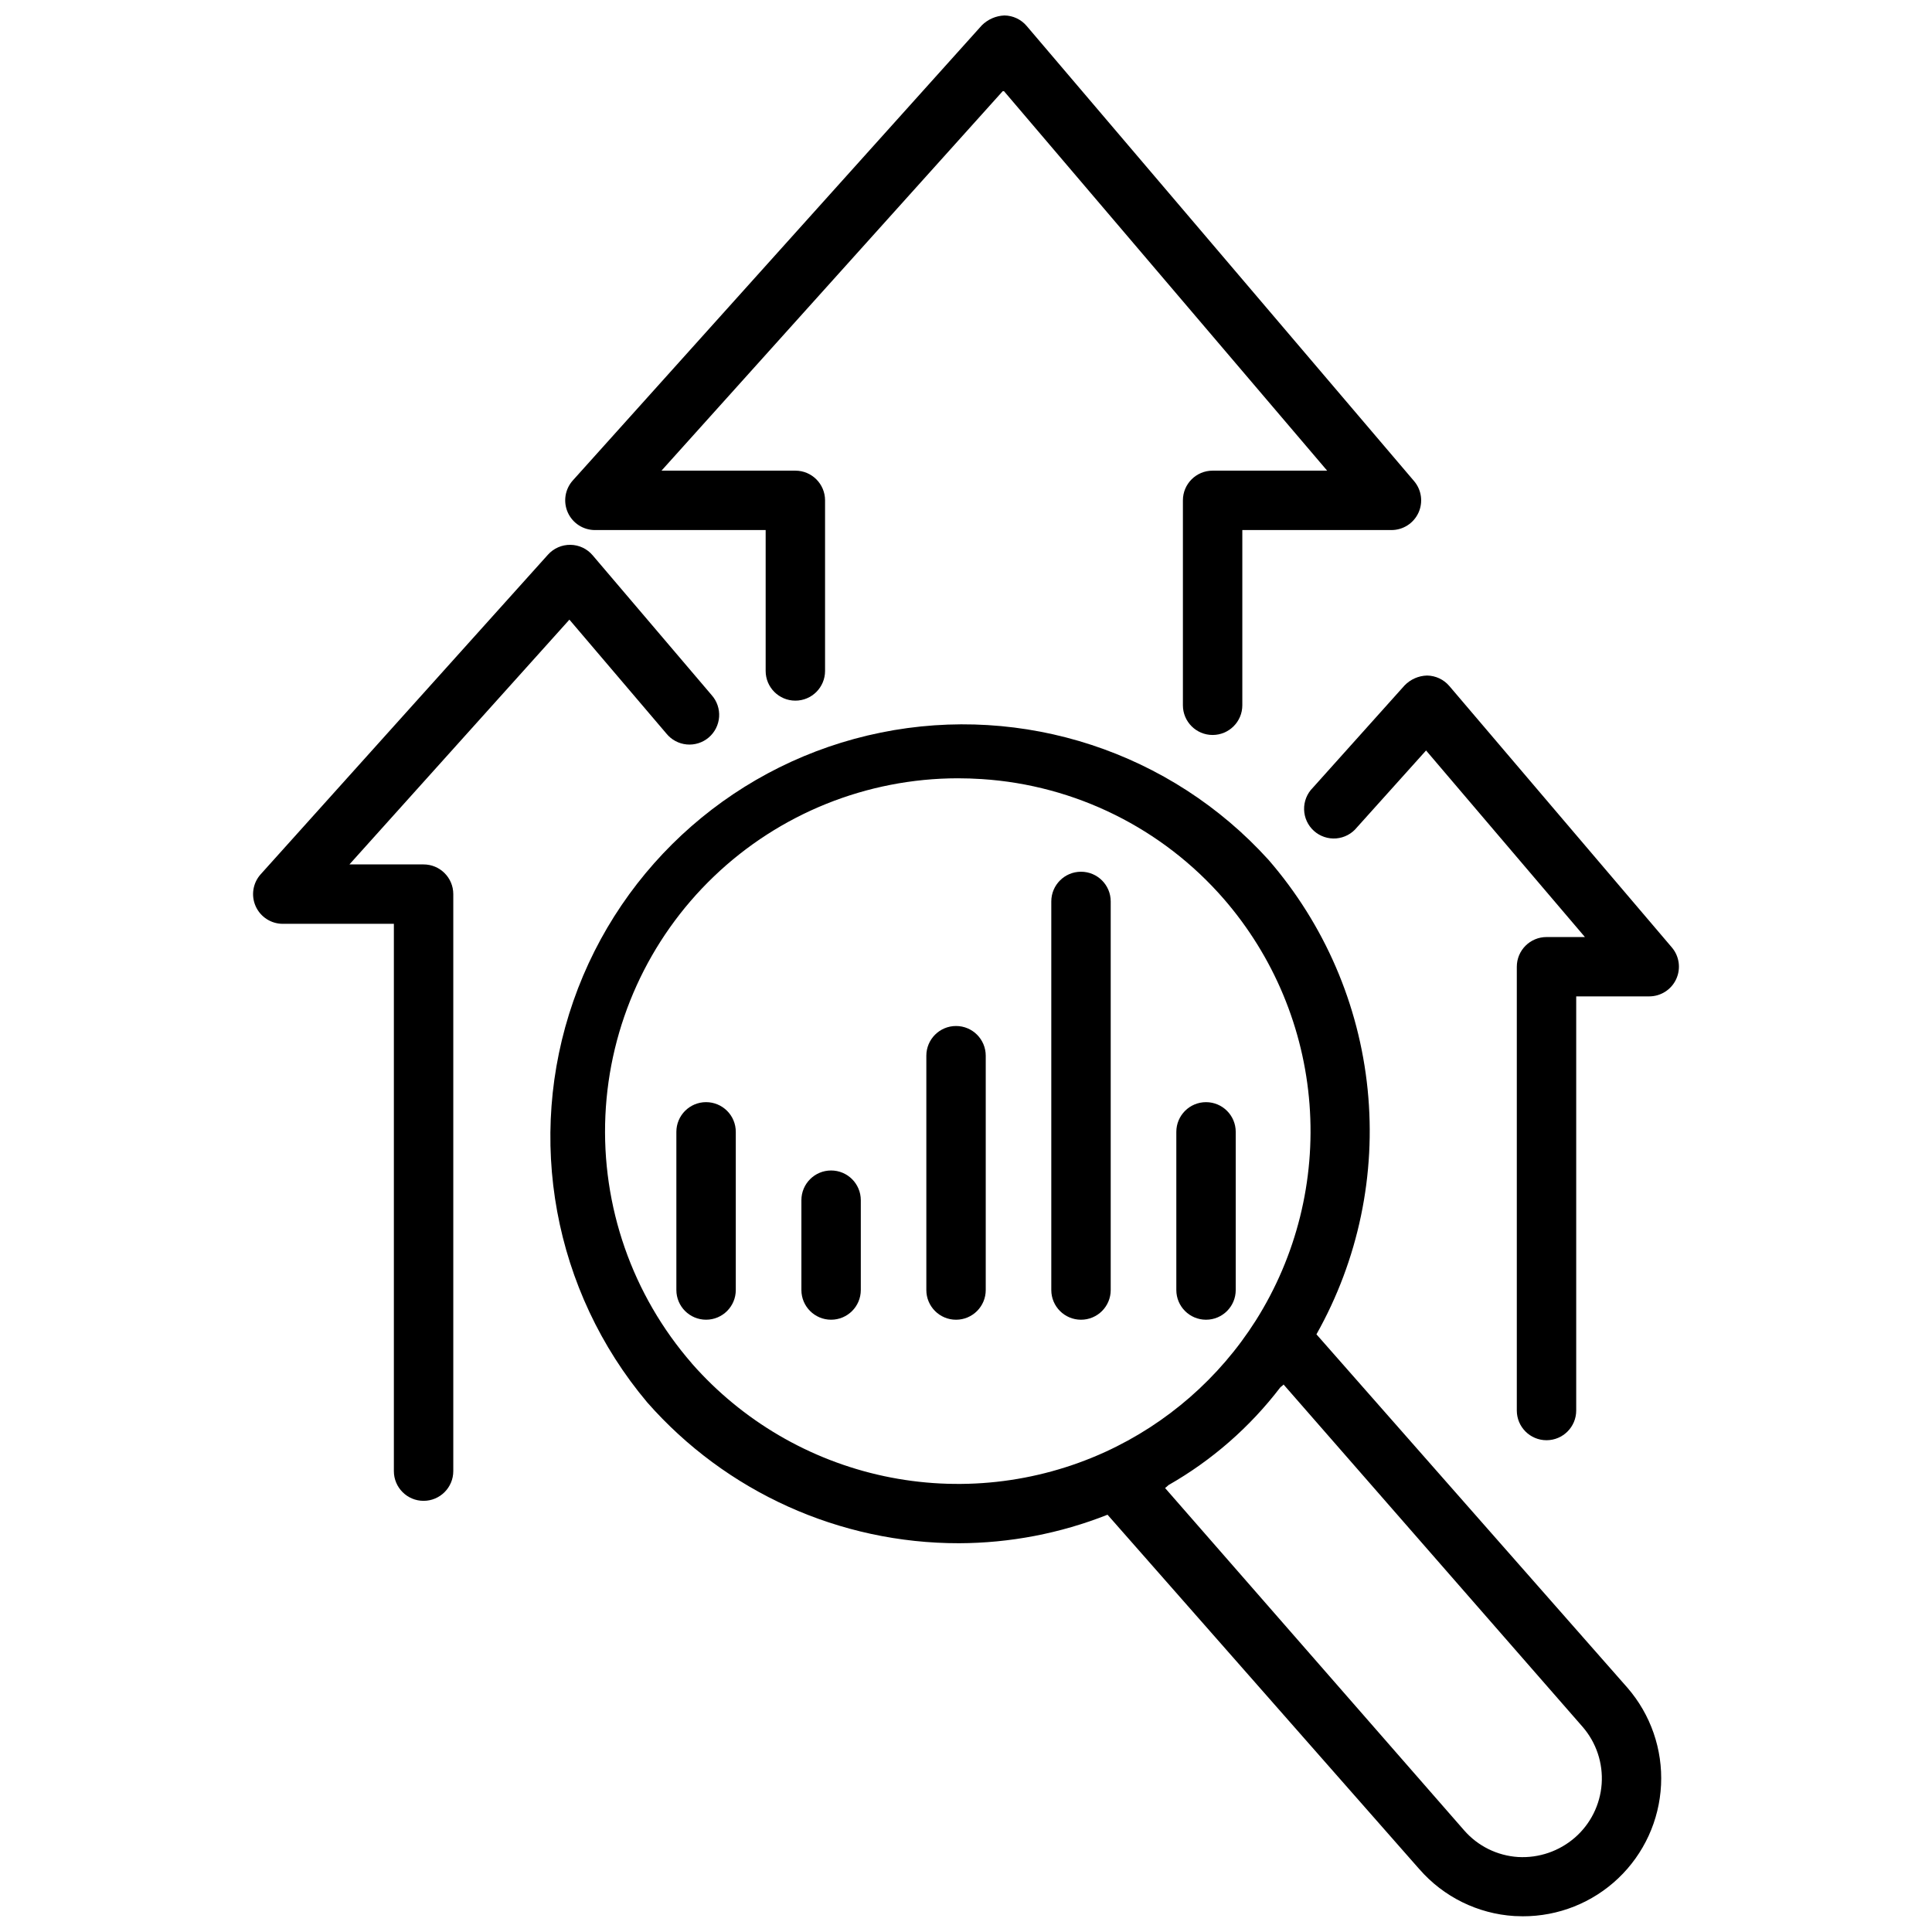
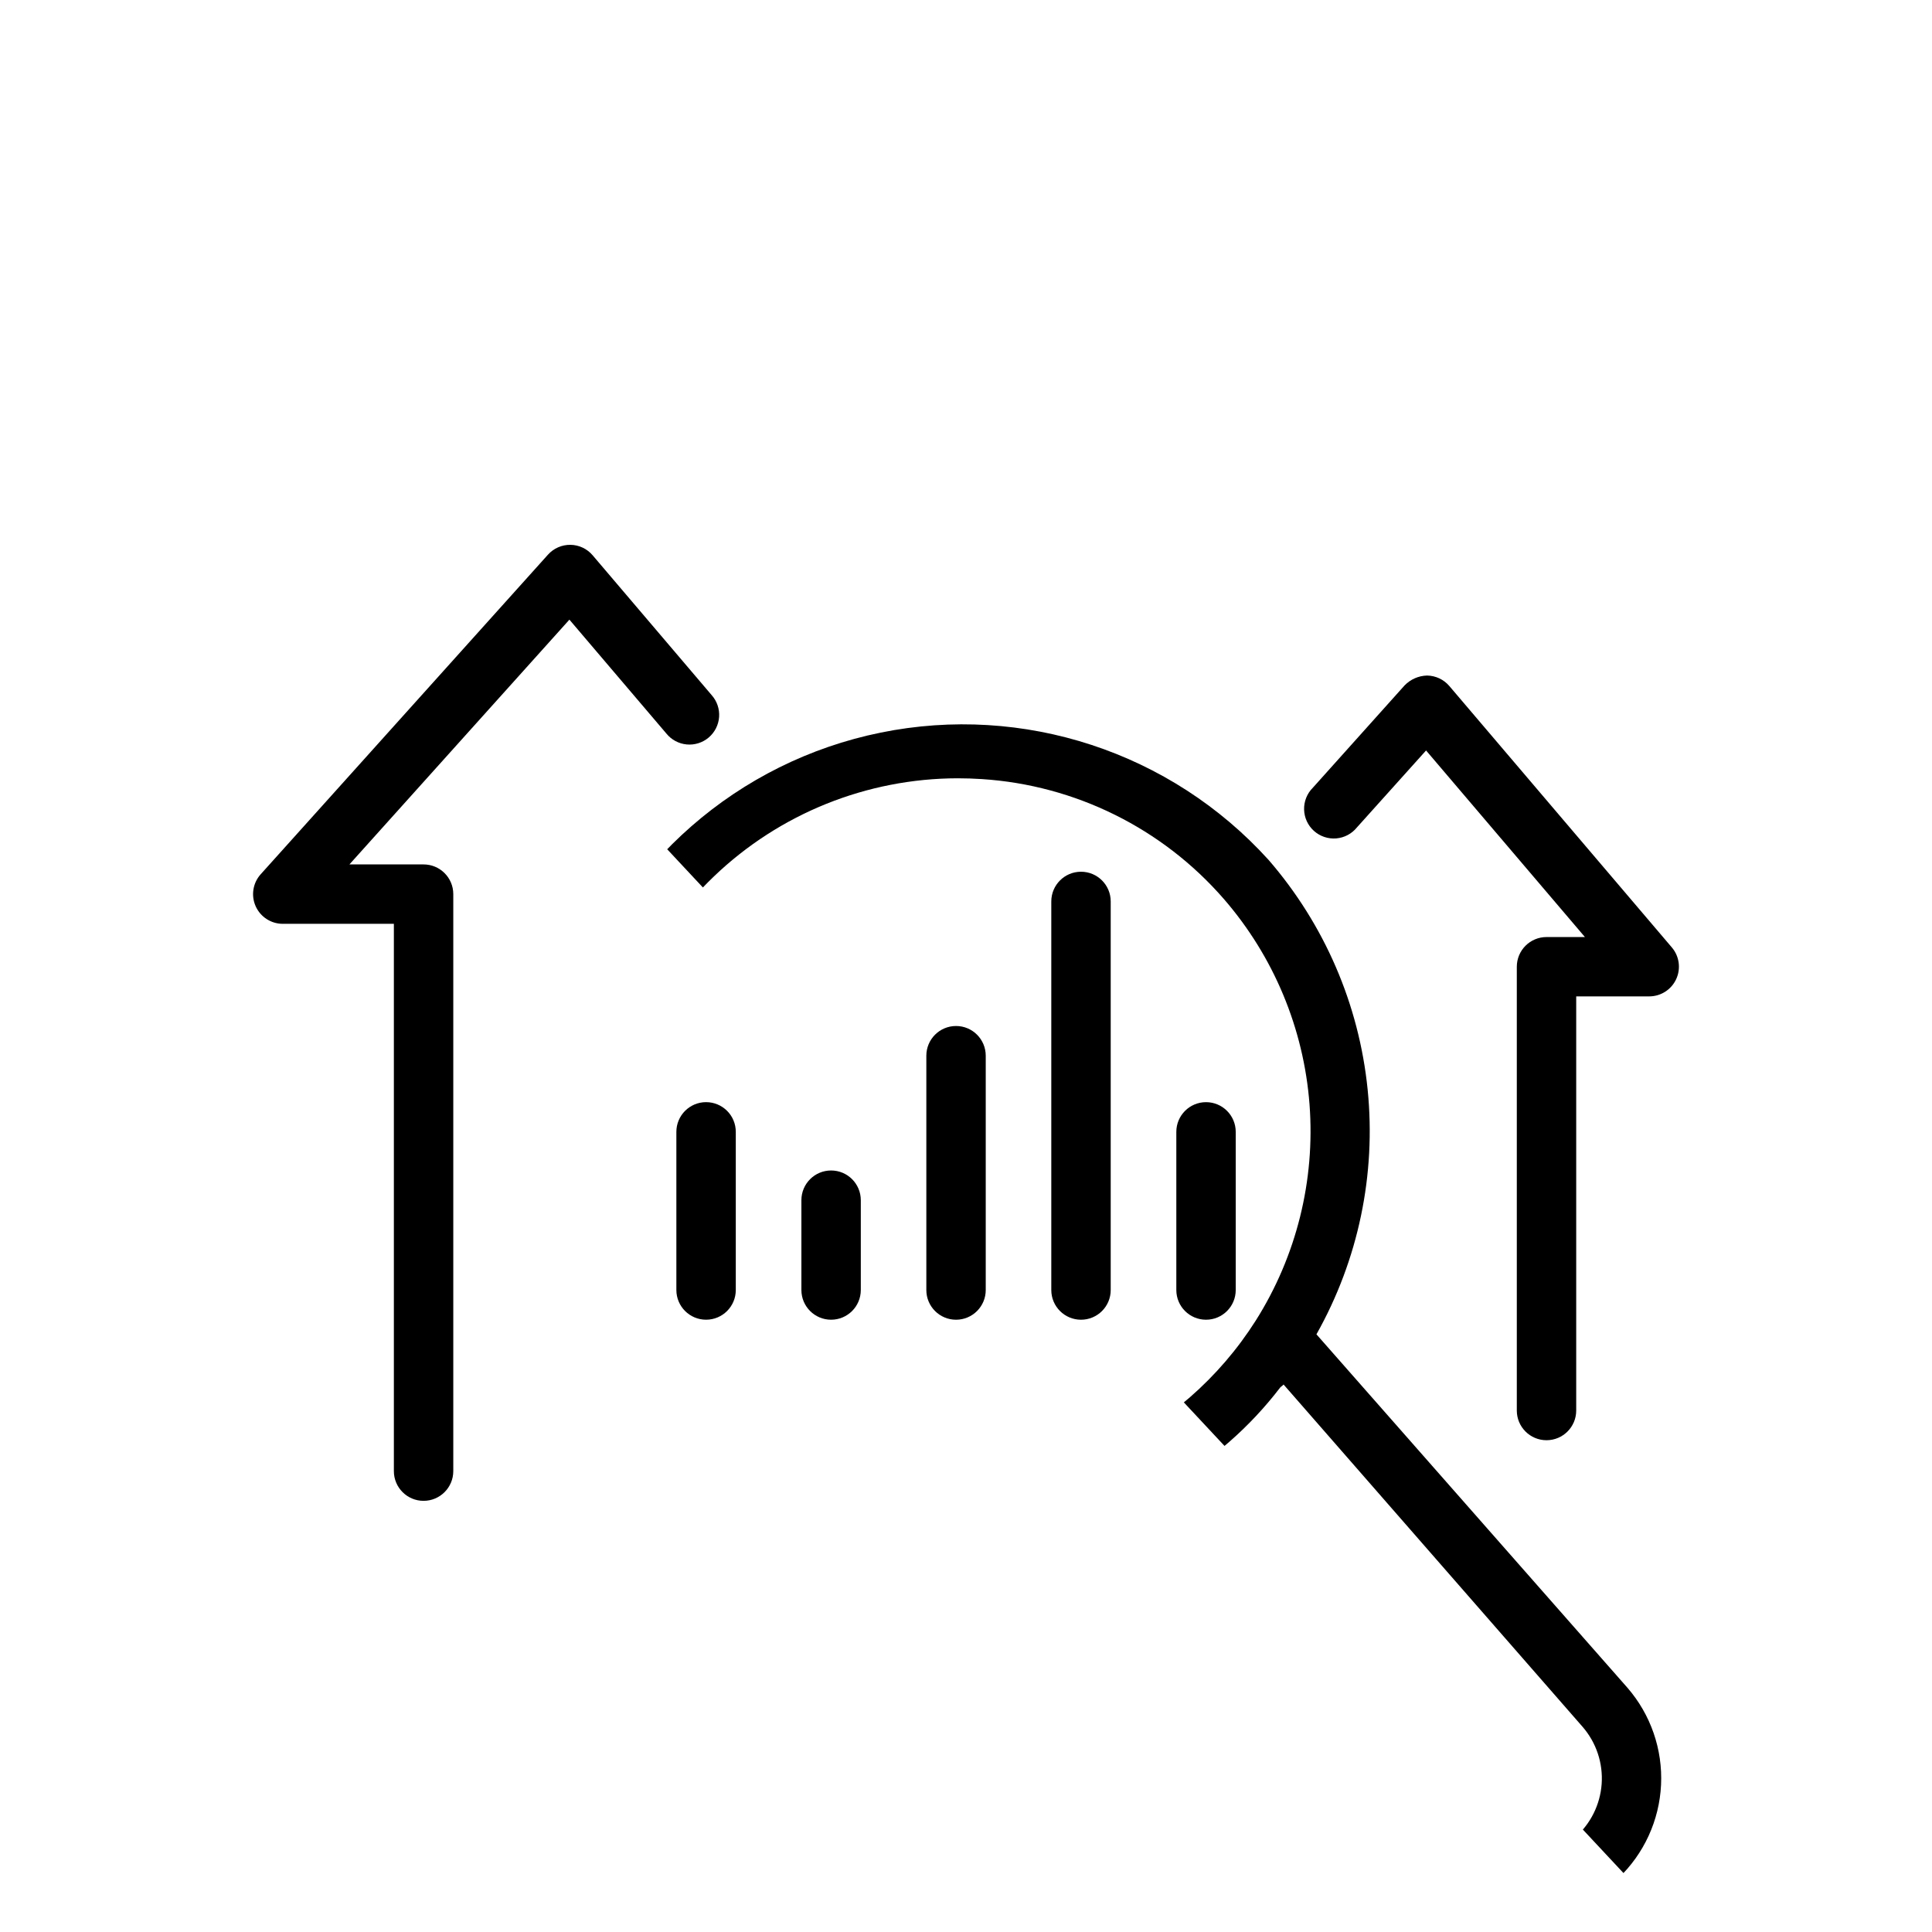
<svg xmlns="http://www.w3.org/2000/svg" width="800px" height="800px" version="1.1" viewBox="144 144 512 512">
  <defs>
    <clipPath id="b">
-       <path d="m289 335h296v316.9h-296z" />
+       <path d="m289 335h296v316.9z" />
    </clipPath>
    <clipPath id="a">
      <path d="m293 148.09h228v190.91h-228z" />
    </clipPath>
  </defs>
  <g clip-path="url(#b)">
    <path d="m492.87 497.61c11.105-19.715 15.844-42.379 13.566-64.891-2.273-22.512-11.453-43.77-26.277-60.863-25.906-28.578-64.957-41.391-102.76-33.707-37.801 7.68-68.754 34.719-81.453 71.141-12.695 36.426-5.258 76.844 19.574 106.36 20.887 23.762 51 37.363 82.637 37.324 13.473-0.039 26.82-2.602 39.348-7.555l82.645 93.941 0.004-0.004c6.394 7.344 15.469 11.816 25.188 12.418 0.734 0 1.48 0.062 2.215 0.062 9.414 0.023 18.477-3.582 25.301-10.07 6.824-6.488 10.883-15.355 11.336-24.758 0.453-9.406-2.738-18.621-8.906-25.734zm-165.5 7.734c-15.809-18.145-24.02-41.684-22.934-65.723 1.09-24.043 11.398-46.742 28.785-63.383 17.383-16.641 40.512-25.945 64.574-25.984 2.098 0 4.231 0.07 6.391 0.211h0.004c24.754 1.598 47.844 13.027 64.121 31.75 13.23 15.246 21.203 34.348 22.727 54.48 1.527 20.129-3.473 40.215-14.258 57.281-9.652 15.215-23.504 27.305-39.887 34.805-18.348 8.375-38.906 10.617-58.633 6.402-19.727-4.219-37.57-14.672-50.891-29.82zm233.99 125.64c-4.152 3.609-9.551 5.457-15.043 5.144-5.519-0.352-10.672-2.894-14.305-7.066l-79.254-90.719-0.004 0.004c0.316-0.242 0.617-0.504 0.902-0.777 11.508-6.562 21.578-15.363 29.621-25.883 0.273-0.285 0.629-0.461 0.883-0.777l79.254 90.727c3.613 4.168 5.426 9.598 5.043 15.102-0.387 5.5-2.941 10.625-7.098 14.246z" />
  </g>
  <g clip-path="url(#a)">
-     <path d="m301.65 284.47h45.258v37.336c0 4.348 3.523 7.871 7.871 7.871s7.871-3.523 7.871-7.871v-45.207c0-4.348-3.523-7.871-7.871-7.871h-35.477l90.602-100.76 85.805 100.76h-30.355c-4.348 0-7.871 3.523-7.871 7.871v54.305c0 4.348 3.523 7.871 7.871 7.871 4.348 0 7.875-3.523 7.875-7.871v-46.434h39.516c3.074 0.004 5.867-1.781 7.156-4.574 1.285-2.789 0.832-6.074-1.164-8.41l-102.67-120.62c-1.469-1.73-3.617-2.742-5.887-2.769-2.25 0.09-4.387 1.023-5.984 2.613l-108.4 120.62c-2.07 2.312-2.59 5.629-1.328 8.469 1.266 2.836 4.078 4.664 7.188 4.672z" />
-   </g>
+     </g>
  <path d="m256.25 373.08h-19.648l58.297-64.867 25.715 30.207c1.336 1.641 3.277 2.676 5.387 2.867 2.109 0.195 4.207-0.473 5.82-1.844 1.609-1.371 2.602-3.336 2.75-5.449 0.145-2.113-0.562-4.195-1.973-5.777l-31.539-37.059c-1.469-1.734-3.617-2.746-5.891-2.773-2.269-0.031-4.445 0.922-5.957 2.613l-76.129 84.695c-2.074 2.309-2.598 5.625-1.332 8.465 1.266 2.836 4.082 4.664 7.188 4.664h29.441v145.04c0 4.348 3.523 7.875 7.871 7.875s7.875-3.527 7.875-7.875v-152.91c0-4.348-3.527-7.871-7.875-7.871z" />
  <path d="m587.05 395.07-58.965-69.273c-1.473-1.73-3.617-2.738-5.891-2.773-2.25 0.055-4.394 0.996-5.961 2.613l-24.328 27.133c-1.531 1.527-2.363 3.621-2.305 5.781 0.055 2.164 1 4.207 2.609 5.648 1.613 1.445 3.746 2.164 5.902 1.988 2.152-0.18 4.141-1.234 5.496-2.922l18.316-20.383 42.098 49.445h-10.18c-4.348 0-7.871 3.527-7.871 7.875v117.6c0 4.348 3.523 7.871 7.871 7.871s7.871-3.523 7.871-7.871v-109.75h19.344c3.074 0 5.867-1.785 7.152-4.574 1.289-2.789 0.836-6.074-1.16-8.41z" />
  <path d="m331.12 436.08c-4.348 0-7.875 3.527-7.875 7.875v41.91c0 4.348 3.527 7.871 7.875 7.871s7.871-3.523 7.871-7.871v-41.91c0.004-2.09-0.828-4.094-2.305-5.57-1.477-1.477-3.481-2.305-5.566-2.305z" />
  <path d="m364.25 454.19c-4.348 0-7.871 3.523-7.871 7.871v23.805c0 4.348 3.523 7.871 7.871 7.871s7.871-3.523 7.871-7.871v-23.805c0-4.348-3.523-7.871-7.871-7.871z" />
  <path d="m397.36 415.9c-4.348 0-7.871 3.527-7.871 7.875v62.094c0 4.348 3.523 7.871 7.871 7.871 4.348 0 7.871-3.523 7.871-7.871v-62.094c0-4.348-3.523-7.875-7.871-7.875z" />
  <path d="m438.35 382.89c0-4.348-3.523-7.871-7.871-7.871-4.348 0-7.875 3.523-7.875 7.871v102.98c0 4.348 3.527 7.871 7.875 7.871 4.348 0 7.871-3.523 7.871-7.871z" />
  <path d="m463.61 493.74c4.348 0 7.871-3.523 7.871-7.871v-41.91c0-4.348-3.523-7.875-7.871-7.875-4.348 0-7.871 3.527-7.871 7.875v41.91c0 4.348 3.523 7.871 7.871 7.871z" />
</svg>